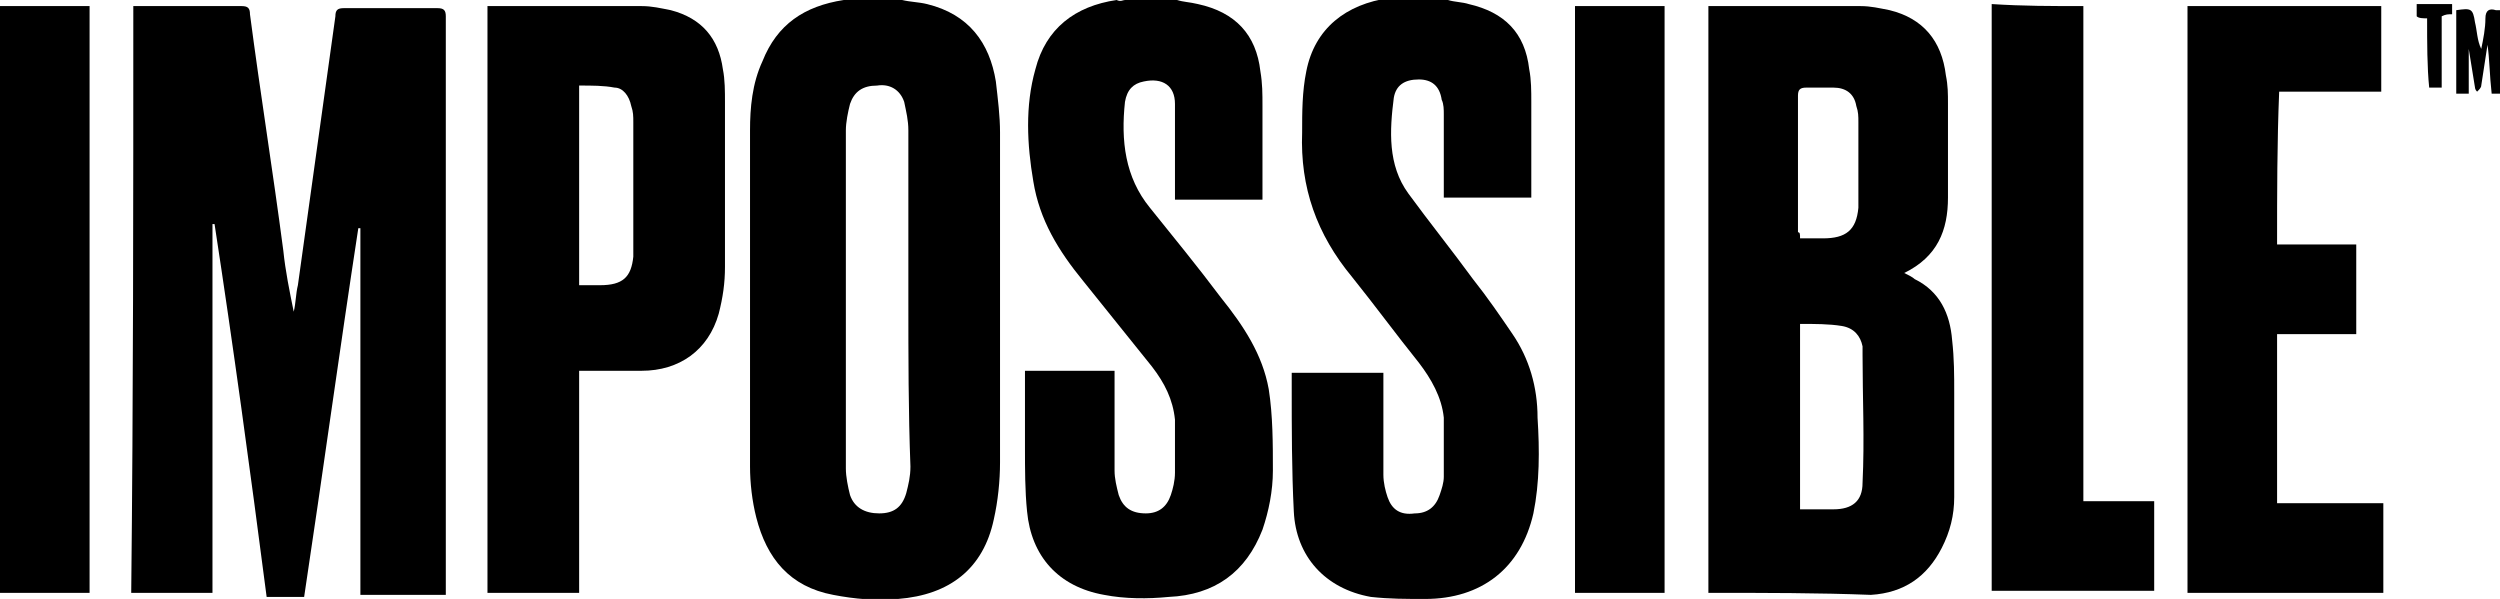
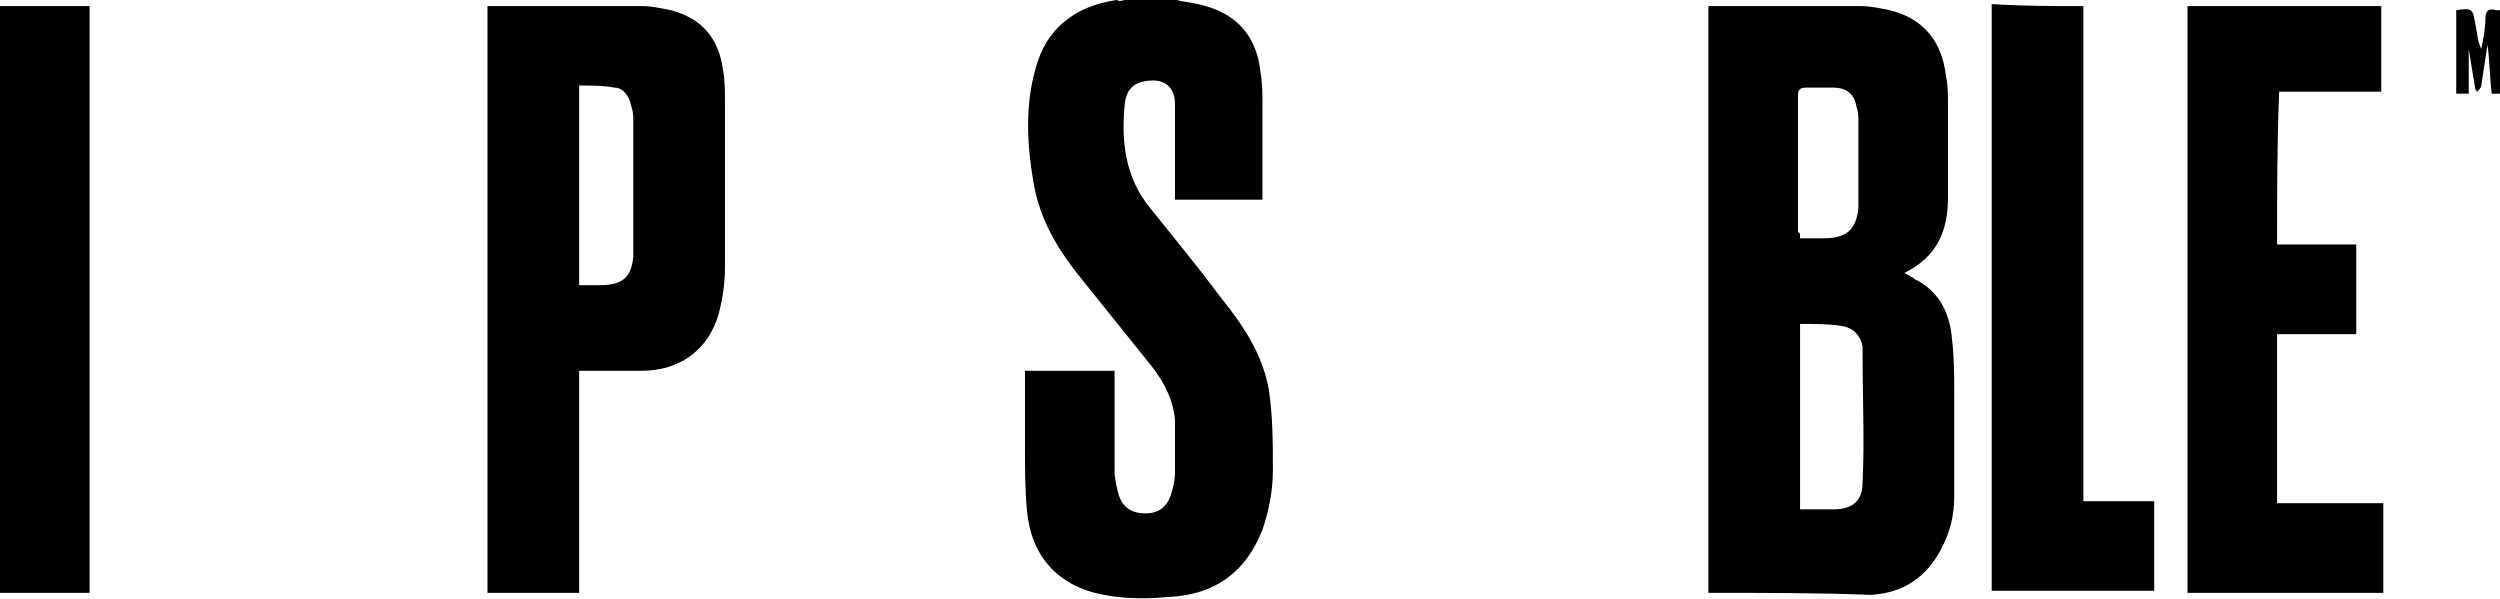
<svg xmlns="http://www.w3.org/2000/svg" width="96" height="23" viewBox="0 0 96 23" fill="none">
  <g clip-path="url(#clip0)">
-     <path d="M34.641 0C34.961 0.078 35.281 0.078 35.601 0.157C37.201 0.548 38.001 1.643 38.241 3.129C38.321 3.833 38.401 4.459 38.401 5.085C38.401 9.31 38.401 13.534 38.401 17.759C38.401 18.463 38.321 19.245 38.161 19.949C37.761 21.827 36.481 22.844 34.481 23C33.681 23.078 32.801 23 32.001 22.844C30.321 22.531 29.441 21.436 29.041 19.871C28.881 19.245 28.801 18.541 28.801 17.915C28.801 13.612 28.801 9.31 28.801 5.007C28.801 4.146 28.881 3.208 29.281 2.347C29.841 0.939 30.881 0.235 32.401 0C32.481 0 32.561 0 32.721 -0.078C33.361 0 34.001 0 34.641 0ZM34.881 11.5C34.881 9.31 34.881 7.197 34.881 5.007C34.881 4.616 34.801 4.303 34.721 3.912C34.561 3.442 34.161 3.208 33.681 3.286C33.121 3.286 32.801 3.521 32.641 3.99C32.561 4.303 32.481 4.694 32.481 5.007C32.481 9.31 32.481 13.691 32.481 17.993C32.481 18.306 32.561 18.697 32.641 19.01C32.801 19.48 33.201 19.714 33.761 19.714C34.321 19.714 34.641 19.48 34.801 18.932C34.881 18.619 34.961 18.306 34.961 17.915C34.881 15.803 34.881 13.691 34.881 11.5Z" fill="black" />
-     <path d="M55.602 0C55.842 0.078 56.162 0.078 56.402 0.157C57.762 0.47 58.562 1.252 58.722 2.66C58.802 3.051 58.802 3.521 58.802 3.912C58.802 5.007 58.802 6.102 58.802 7.276C58.802 7.354 58.802 7.51 58.802 7.589C57.682 7.589 56.562 7.589 55.442 7.589C55.442 7.51 55.442 7.354 55.442 7.276C55.442 6.337 55.442 5.32 55.442 4.381C55.442 4.225 55.442 3.99 55.362 3.834C55.282 3.286 54.962 3.051 54.482 3.051C53.922 3.051 53.602 3.286 53.522 3.755C53.362 5.007 53.282 6.337 54.082 7.432C54.882 8.527 55.762 9.623 56.562 10.718C57.122 11.422 57.602 12.126 58.082 12.83C58.722 13.769 59.042 14.864 59.042 16.038C59.122 17.289 59.122 18.541 58.882 19.715C58.402 21.827 56.882 23 54.722 23C54.002 23 53.362 23 52.642 22.922C50.882 22.609 49.762 21.357 49.682 19.636C49.602 18.072 49.602 16.429 49.602 14.864C49.602 14.708 49.602 14.473 49.602 14.316C50.802 14.316 51.922 14.316 53.122 14.316C53.122 14.395 53.122 14.551 53.122 14.63C53.122 15.803 53.122 17.055 53.122 18.228C53.122 18.541 53.202 18.854 53.282 19.089C53.442 19.558 53.762 19.793 54.322 19.715C54.802 19.715 55.122 19.48 55.282 19.01C55.362 18.776 55.442 18.541 55.442 18.306C55.442 17.524 55.442 16.82 55.442 16.038C55.362 15.255 54.962 14.551 54.482 13.925C53.602 12.83 52.802 11.735 51.922 10.64C50.562 8.997 49.922 7.197 50.002 5.085C50.002 4.303 50.002 3.521 50.162 2.738C50.482 1.095 51.682 0.157 53.362 -0.078C53.442 -0.078 53.602 -0.156 53.682 -0.156C54.242 0 54.882 0 55.602 0Z" fill="black" />
    <path d="M45.199 0C45.439 0.078 45.679 0.078 45.999 0.156C47.439 0.469 48.239 1.33 48.399 2.738C48.479 3.207 48.479 3.599 48.479 4.068C48.479 5.163 48.479 6.258 48.479 7.354C48.479 7.432 48.479 7.51 48.479 7.667C47.359 7.667 46.239 7.667 45.119 7.667C45.119 7.51 45.119 7.432 45.119 7.276C45.119 6.18 45.119 5.085 45.119 3.99C45.119 3.286 44.639 2.973 43.919 3.129C43.519 3.207 43.279 3.442 43.199 3.912C43.039 5.398 43.199 6.806 44.159 7.98C45.039 9.075 45.999 10.248 46.879 11.422C47.759 12.517 48.479 13.612 48.719 14.942C48.879 15.959 48.879 17.054 48.879 18.071C48.879 18.854 48.719 19.636 48.479 20.34C47.839 21.983 46.639 22.843 44.879 22.922C44.079 23 43.199 23 42.399 22.843C40.639 22.531 39.599 21.357 39.439 19.636C39.359 18.854 39.359 17.993 39.359 17.211C39.359 16.194 39.359 15.255 39.359 14.238C40.479 14.238 41.679 14.238 42.799 14.238C42.799 14.316 42.799 14.473 42.799 14.551C42.799 15.725 42.799 16.898 42.799 18.071C42.799 18.384 42.879 18.697 42.959 19.01C43.119 19.48 43.439 19.714 43.999 19.714C44.479 19.714 44.799 19.48 44.959 19.01C45.039 18.776 45.119 18.463 45.119 18.15C45.119 17.446 45.119 16.82 45.119 16.116C45.039 15.333 44.719 14.707 44.239 14.082C43.359 12.986 42.479 11.891 41.599 10.796C40.639 9.622 39.919 8.449 39.679 6.963C39.439 5.554 39.359 4.068 39.759 2.66C40.159 1.095 41.279 0.235 42.879 0C43.039 0.078 43.119 0 43.199 0C43.839 0 44.559 0 45.199 0Z" fill="black" />
-     <path d="M5.119 0.234C5.199 0.234 5.279 0.234 5.359 0.234C6.639 0.234 7.999 0.234 9.279 0.234C9.519 0.234 9.599 0.313 9.599 0.547C9.999 3.598 10.479 6.571 10.879 9.622C10.959 10.404 11.119 11.187 11.279 11.969C11.359 11.656 11.359 11.265 11.439 10.952C11.919 7.51 12.399 4.068 12.879 0.626C12.879 0.391 12.959 0.313 13.199 0.313C14.399 0.313 15.599 0.313 16.799 0.313C17.039 0.313 17.119 0.391 17.119 0.626C17.119 7.979 17.119 15.255 17.119 22.608C17.119 22.687 17.119 22.765 17.119 22.843C15.999 22.843 14.959 22.843 13.839 22.843C13.839 18.149 13.839 13.456 13.839 8.762H13.759C13.039 13.456 12.399 18.149 11.679 22.921C11.199 22.921 10.719 22.921 10.239 22.921C9.599 17.993 8.959 13.299 8.239 8.605C8.239 8.605 8.239 8.605 8.159 8.605C8.159 13.299 8.159 17.993 8.159 22.765C7.119 22.765 6.079 22.765 5.039 22.765C5.119 15.255 5.119 7.745 5.119 0.234Z" fill="black" />
    <path d="M65.602 22.765C65.602 15.255 65.602 7.745 65.602 0.234C65.682 0.234 65.842 0.234 65.922 0.234C67.762 0.234 69.602 0.234 71.442 0.234C71.842 0.234 72.162 0.313 72.562 0.391C73.842 0.704 74.562 1.564 74.722 2.894C74.802 3.285 74.802 3.598 74.802 3.989C74.802 5.163 74.802 6.415 74.802 7.588C74.802 8.84 74.402 9.857 73.122 10.483C73.282 10.561 73.442 10.639 73.522 10.717C74.482 11.187 74.882 12.047 74.962 13.064C75.042 13.768 75.042 14.394 75.042 15.098C75.042 16.428 75.042 17.758 75.042 19.088C75.042 19.792 74.882 20.418 74.562 21.044C74.002 22.139 73.122 22.765 71.842 22.843C69.842 22.765 67.762 22.765 65.602 22.765ZM69.122 19.558C69.522 19.558 70.002 19.558 70.402 19.558C71.122 19.558 71.522 19.245 71.522 18.541C71.602 16.898 71.522 15.255 71.522 13.612C71.522 13.534 71.522 13.456 71.522 13.299C71.442 12.908 71.202 12.595 70.722 12.517C70.242 12.438 69.682 12.438 69.122 12.438C69.122 14.864 69.122 17.211 69.122 19.558ZM69.122 9.153C69.442 9.153 69.682 9.153 70.002 9.153C70.882 9.153 71.282 8.84 71.362 7.979C71.362 7.901 71.362 7.745 71.362 7.666C71.362 6.649 71.362 5.711 71.362 4.694C71.362 4.459 71.362 4.302 71.282 4.068C71.202 3.598 70.882 3.364 70.402 3.364C70.082 3.364 69.682 3.364 69.362 3.364C69.122 3.364 69.042 3.442 69.042 3.677C69.042 5.398 69.042 7.197 69.042 8.918C69.122 8.918 69.122 8.996 69.122 9.153Z" fill="black" />
    <path d="M22.239 14.238C22.239 17.132 22.239 19.949 22.239 22.765C21.039 22.765 19.919 22.765 18.719 22.765C18.719 15.255 18.719 7.745 18.719 0.234C18.799 0.234 18.879 0.234 19.039 0.234C20.879 0.234 22.719 0.234 24.639 0.234C25.039 0.234 25.359 0.313 25.759 0.391C26.959 0.704 27.599 1.486 27.759 2.66C27.839 3.051 27.839 3.52 27.839 3.911C27.839 6.023 27.839 8.136 27.839 10.248C27.839 10.874 27.759 11.421 27.599 12.047C27.199 13.456 26.079 14.238 24.639 14.238C23.919 14.238 23.279 14.238 22.559 14.238C22.479 14.238 22.399 14.238 22.239 14.238ZM22.239 10.952C22.479 10.952 22.799 10.952 23.039 10.952C23.919 10.952 24.239 10.639 24.319 9.857C24.319 9.7 24.319 9.622 24.319 9.466C24.319 7.901 24.319 6.258 24.319 4.694C24.319 4.459 24.319 4.302 24.239 4.068C24.159 3.677 23.919 3.364 23.599 3.364C23.199 3.285 22.719 3.285 22.239 3.285C22.239 5.867 22.239 8.37 22.239 10.952Z" fill="black" />
    <path d="M87.44 9.387C88.48 9.387 89.44 9.387 90.48 9.387C90.48 10.561 90.48 11.656 90.48 12.83C89.44 12.83 88.48 12.83 87.44 12.83C87.44 15.02 87.44 17.132 87.44 19.323C88.8 19.323 90.16 19.323 91.52 19.323C91.52 20.496 91.52 21.591 91.52 22.765C89.04 22.765 86.48 22.765 84 22.765C84 15.255 84 7.745 84 0.234C86.48 0.234 88.96 0.234 91.44 0.234C91.44 1.33 91.44 2.347 91.44 3.52C90.16 3.52 88.8 3.52 87.52 3.52C87.44 5.476 87.44 7.432 87.44 9.387Z" fill="black" />
    <path d="M80.001 0.234C80.001 6.571 80.001 12.908 80.001 19.245C80.96 19.245 81.841 19.245 82.721 19.245C82.721 20.418 82.721 21.513 82.721 22.687C80.641 22.687 78.561 22.687 76.481 22.687C76.481 15.177 76.481 7.666 76.481 0.156C77.68 0.234 78.8 0.234 80.001 0.234Z" fill="black" />
    <path d="M3.44 22.765C2.24 22.765 1.12 22.765 0 22.765C0 15.255 0 7.745 0 0.234C1.12 0.234 2.32 0.234 3.44 0.234C3.44 7.745 3.44 15.255 3.44 22.765Z" fill="black" />
-     <path d="M63.92 22.765C62.721 22.765 61.6 22.765 60.48 22.765C60.48 15.255 60.48 7.745 60.48 0.234C61.6 0.234 62.8 0.234 63.92 0.234C63.92 7.745 63.92 15.255 63.92 22.765Z" fill="black" />
    <path d="M95.52 1.72C95.44 2.268 95.36 2.737 95.28 3.285C95.28 3.363 95.2 3.442 95.12 3.52C95.04 3.442 95.04 3.363 95.04 3.363C94.96 2.894 94.88 2.346 94.8 1.877C94.8 2.425 94.8 2.972 94.8 3.598C94.64 3.598 94.48 3.598 94.32 3.598C94.32 2.503 94.32 1.486 94.32 0.391C94.88 0.312 94.96 0.312 95.04 0.86C95.12 1.173 95.12 1.564 95.28 1.877C95.36 1.486 95.44 1.095 95.44 0.703C95.44 0.391 95.6 0.312 95.84 0.391C95.92 0.391 96 0.391 96.08 0.391C96.08 1.486 96.08 2.581 96.08 3.598C95.92 3.598 95.84 3.598 95.68 3.598C95.6 2.894 95.6 2.268 95.52 1.72Z" fill="black" />
-     <path d="M93.201 0.704C93.041 0.704 92.881 0.704 92.801 0.626C92.801 0.469 92.801 0.391 92.801 0.156C93.201 0.156 93.681 0.156 94.161 0.156C94.161 0.313 94.161 0.391 94.161 0.547C94.001 0.547 93.921 0.547 93.761 0.626C93.761 1.564 93.761 2.425 93.761 3.364C93.601 3.364 93.441 3.364 93.281 3.364C93.201 2.581 93.201 1.643 93.201 0.704Z" fill="black" />
  </g>
  <defs>
    <clipPath id="clip0">
      <rect width="96" height="23" fill="white" />
    </clipPath>
  </defs>
</svg>